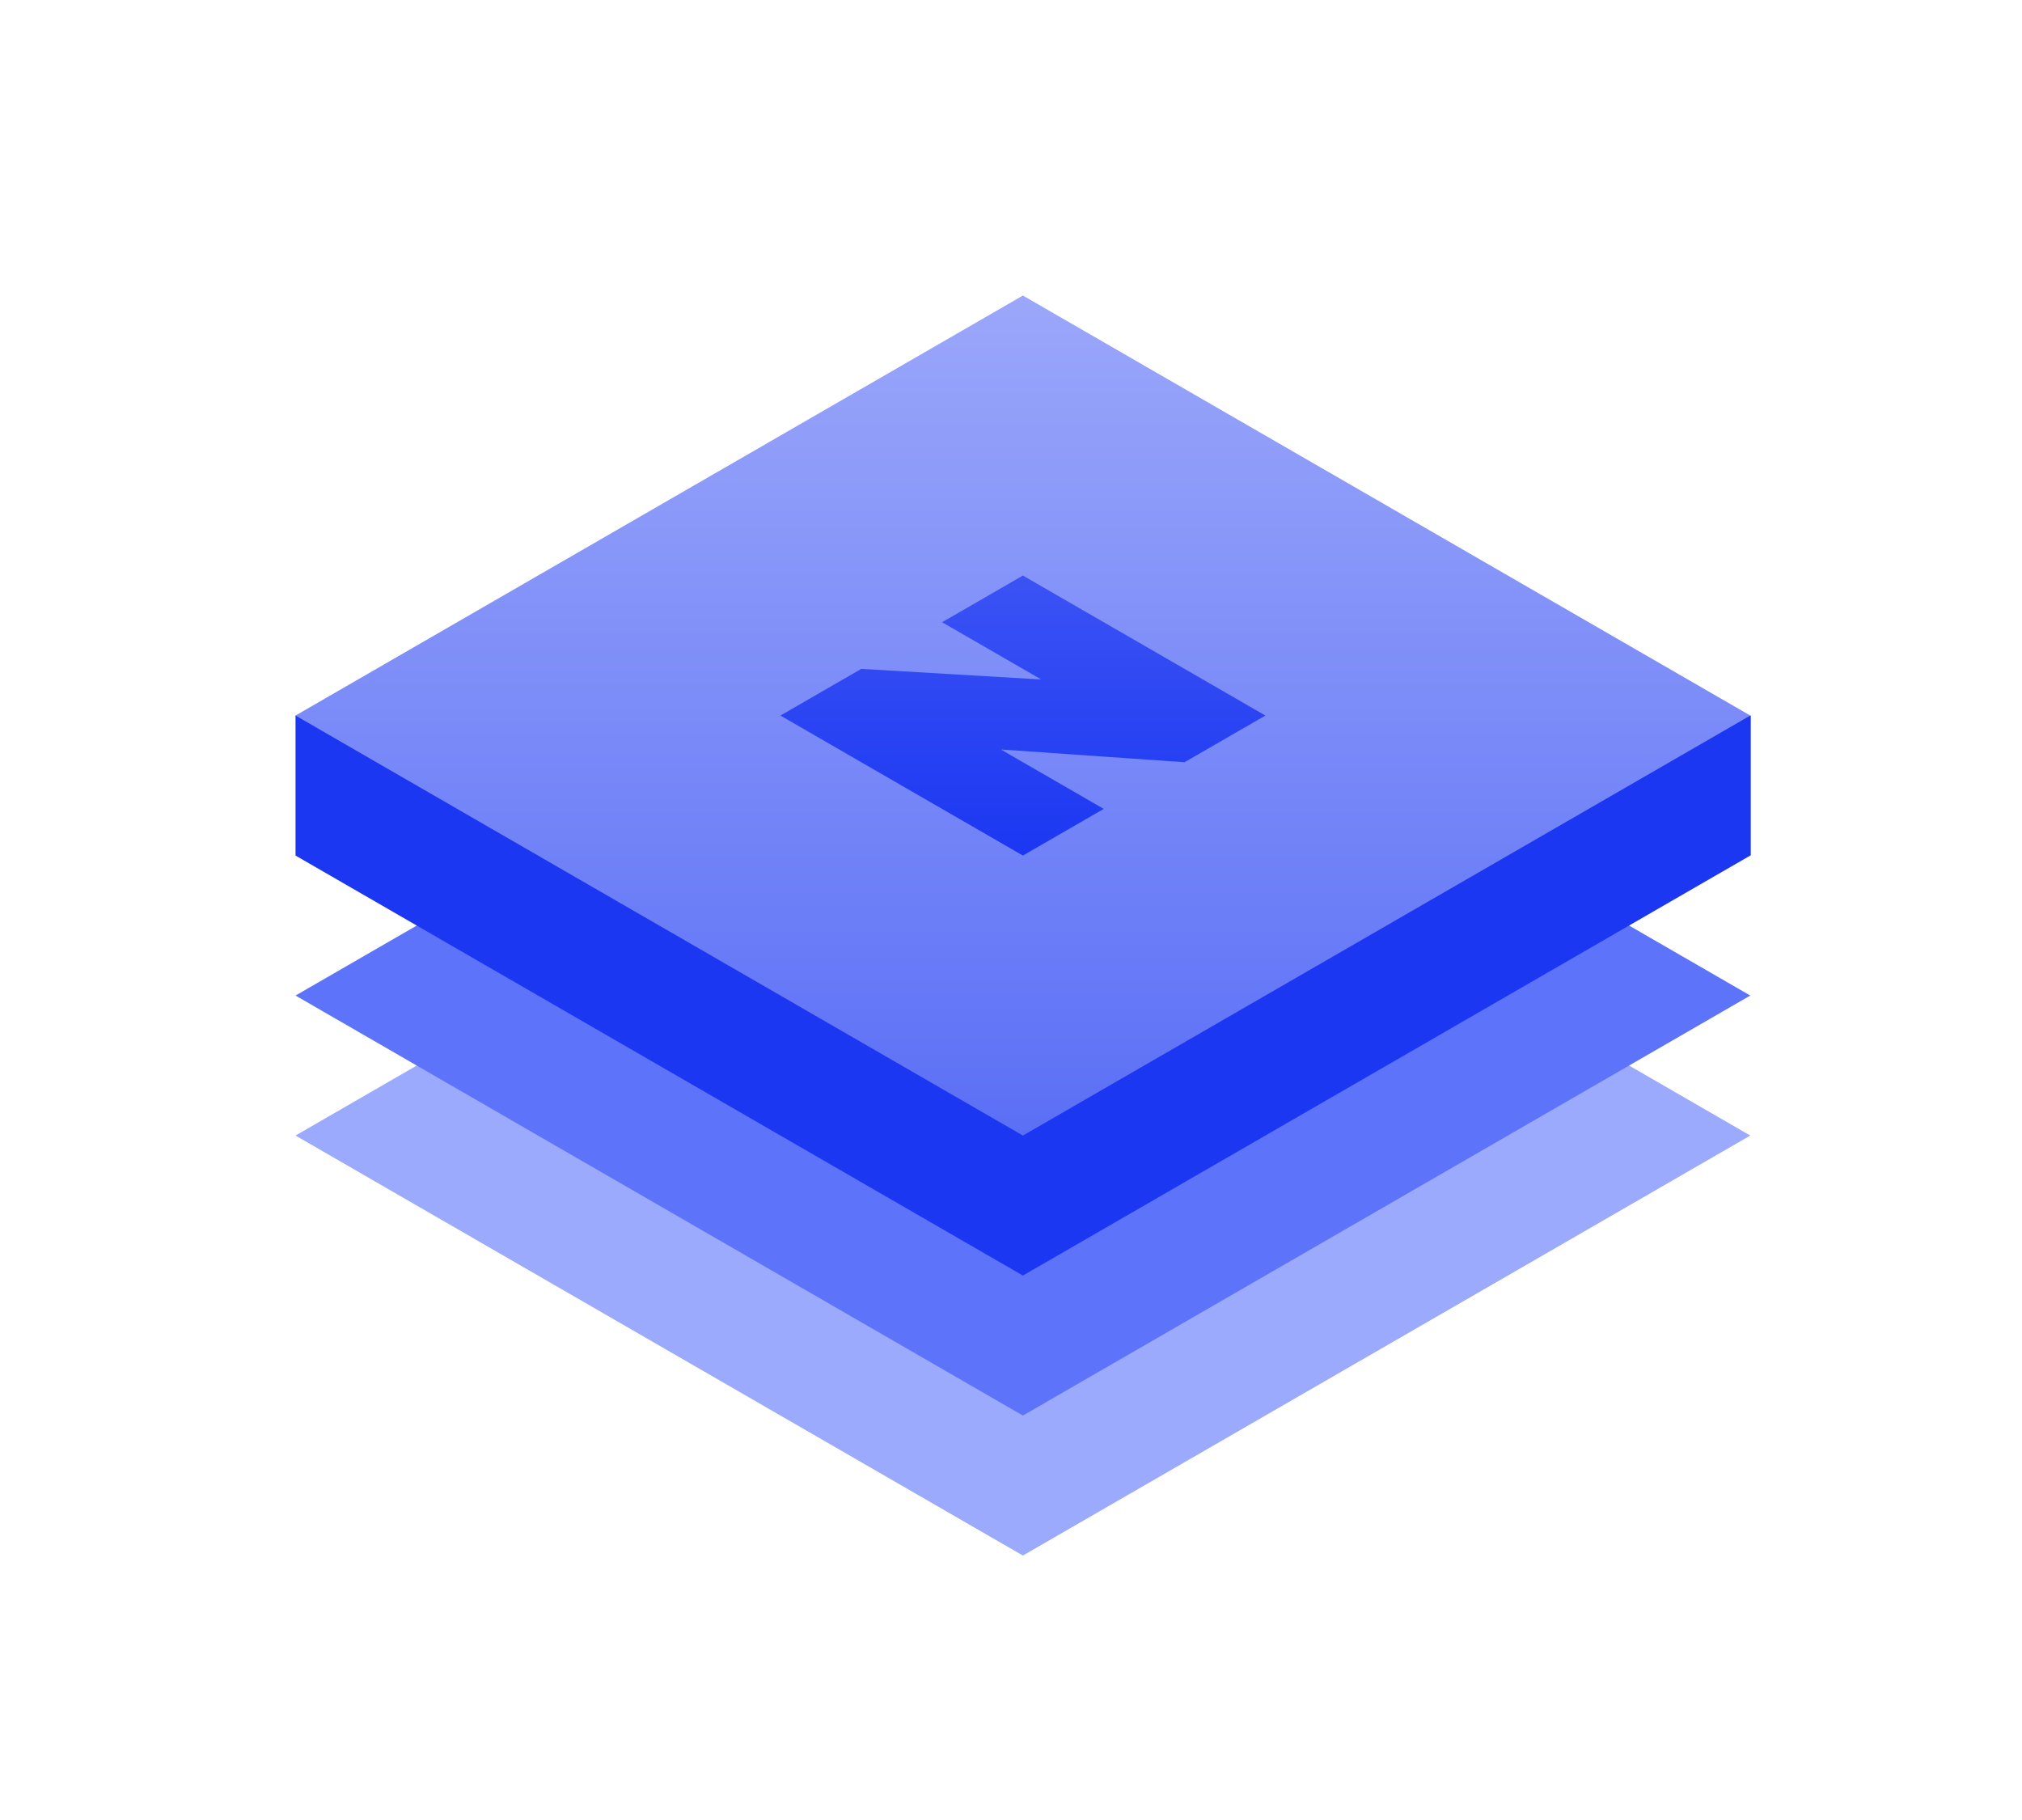
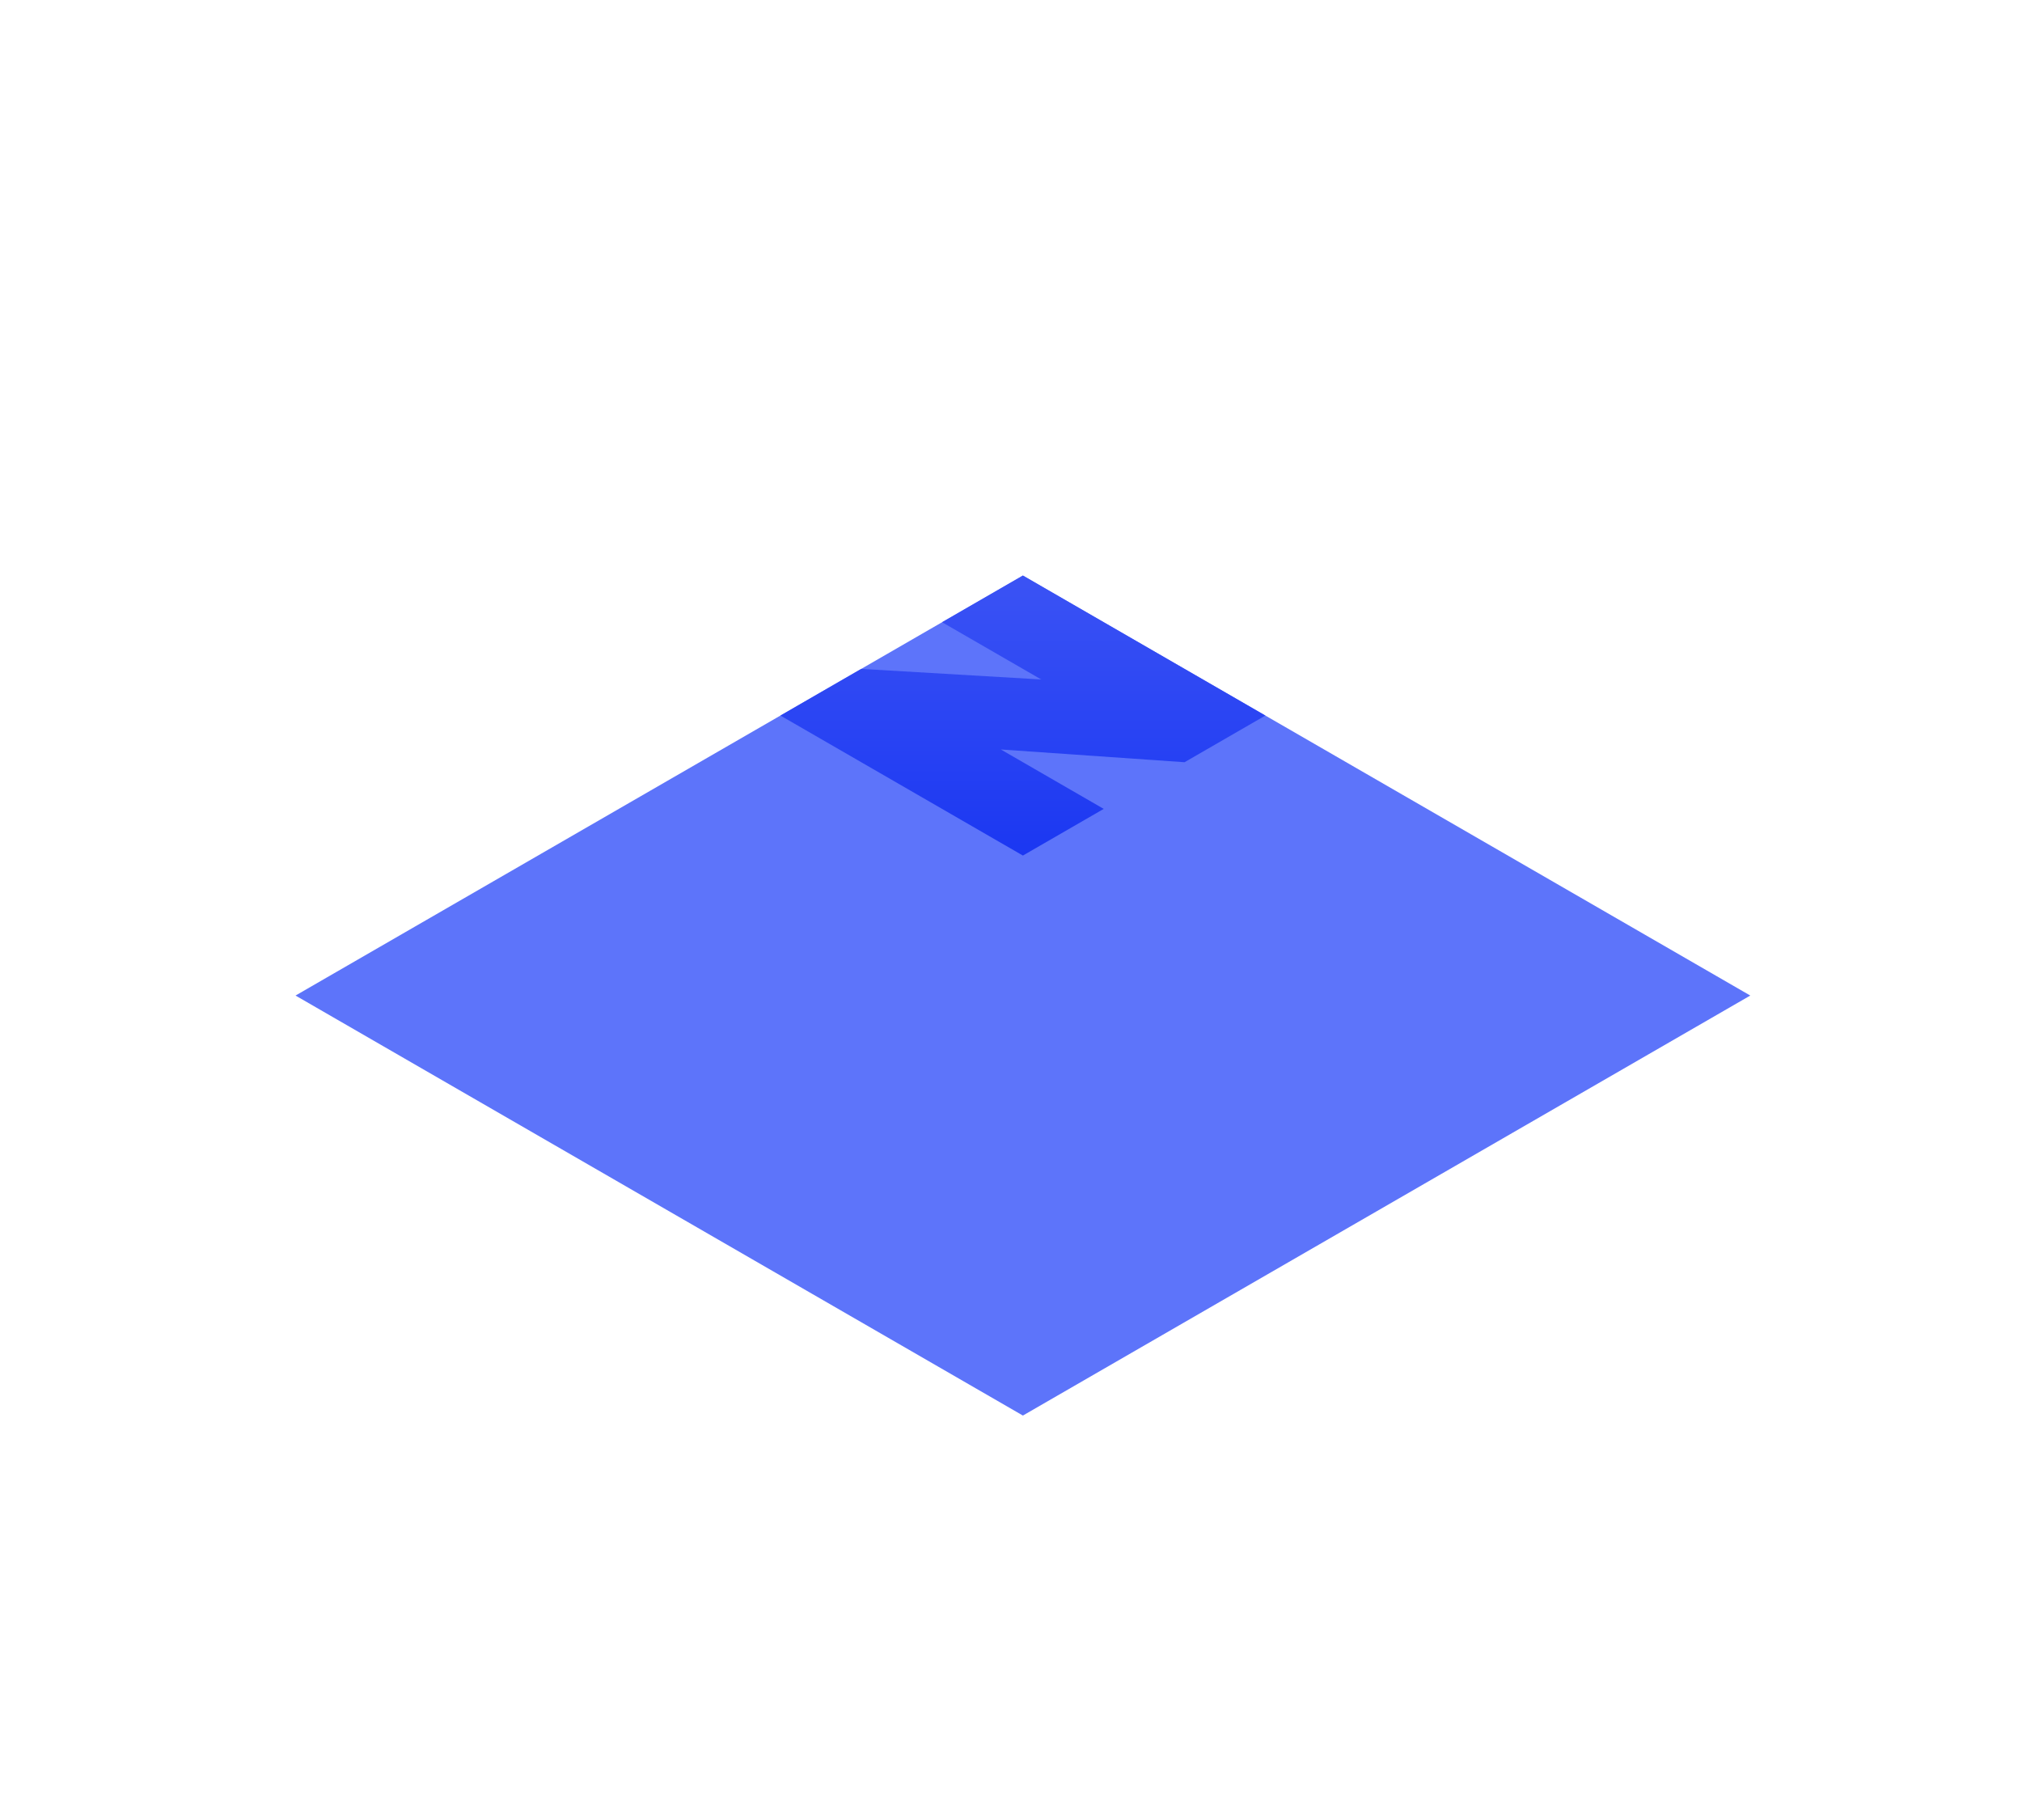
<svg xmlns="http://www.w3.org/2000/svg" width="260px" height="234px" viewBox="0 0 260 234" version="1.1">
  <title>Rectangle@1x</title>
  <desc>Created with Sketch.</desc>
  <defs>
    <linearGradient x1="50%" y1="0%" x2="50%" y2="100%" id="linearGradient-1">
      <stop stop-color="#9BA7FA" offset="0%" />
      <stop stop-color="#5B6FF6" offset="100%" />
    </linearGradient>
    <linearGradient x1="50%" y1="0%" x2="50%" y2="100%" id="linearGradient-2">
      <stop stop-color="#3B53F4" offset="0%" />
      <stop stop-color="#1B37F2" offset="100%" />
    </linearGradient>
  </defs>
  <g id="Page-1" stroke="none" stroke-width="1" fill="none" fill-rule="evenodd">
    <g id="Logos" transform="translate(-766, -525)">
      <g id="#2---Mark" transform="translate(766, 165)">
        <g id="Logos" transform="translate(0, 78)">
          <g id="2" transform="translate(0, 282)">
            <g id="Bg" />
            <g id="Shapes" transform="translate(38, 37)">
              <g id="Group-3" transform="translate(0, 0.999)">
-                 <polygon id="Fill-15" fill="#9BAAFD" points="93.53 162 187.061 108 93.53 54 0 108" />
                <polygon id="Fill-16" fill="#5D74FA" points="93.53 144 187.061 90 93.53 36 0 90" />
-                 <polygon id="Fill-17" fill="#1B37F2" points="187.124 54 155.884 54 93.531 18 31.177 54 1.42108547e-14 54 1.42108547e-14 72 93.53 126 187.06 72 187.124 72" />
-                 <polygon id="Fill-18" fill="url(#linearGradient-1)" points="93.53 108 187.061 54 93.53 0 0 54" />
                <polygon id="Fill-19" fill="url(#linearGradient-2)" points="83.138 42.001 95.888 49.361 72.745 48.001 62.353 54.001 93.53 72.001 103.922 66.001 90.692 58.361 114.315 60.001 124.707 54.001 93.53 36.001" />
              </g>
            </g>
          </g>
        </g>
      </g>
    </g>
  </g>
</svg>